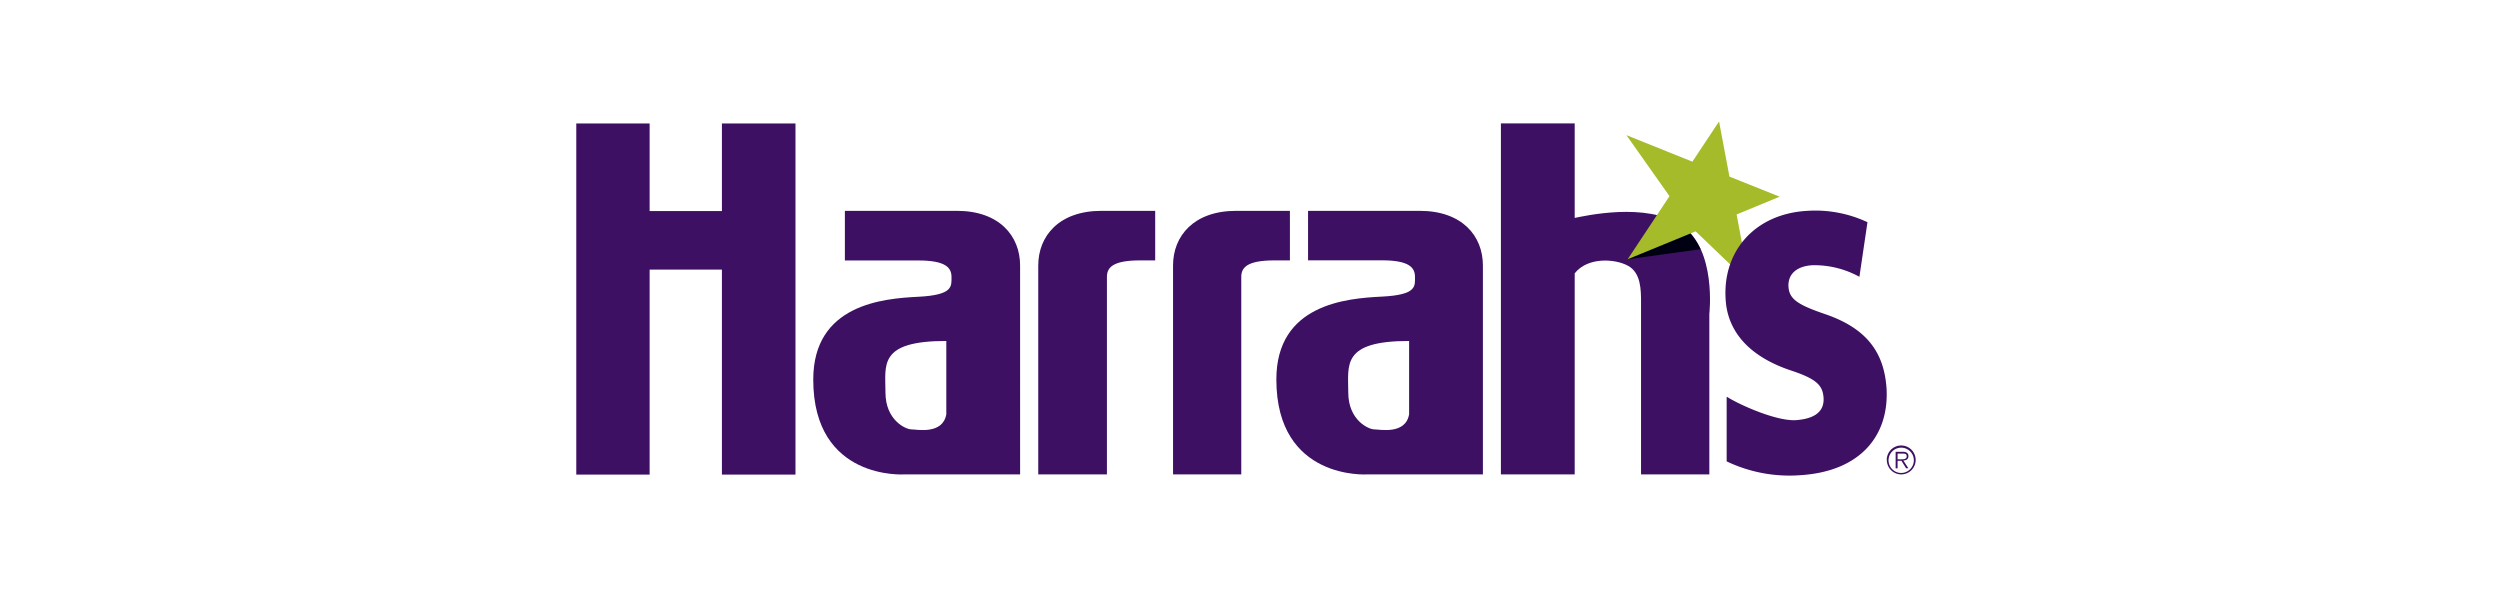
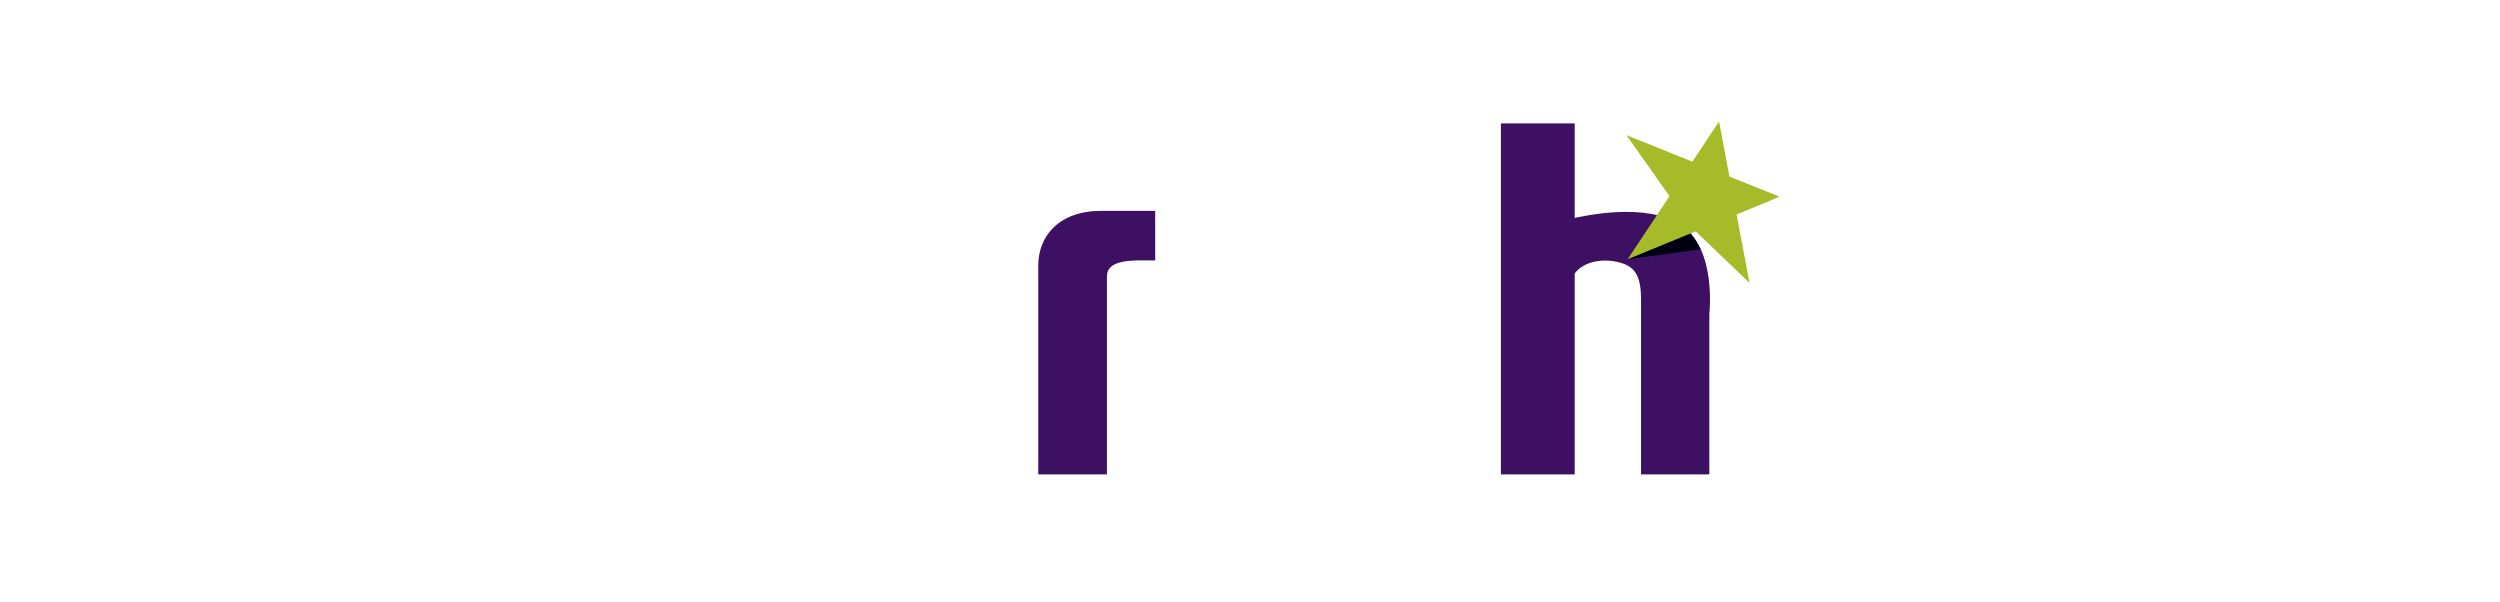
<svg xmlns="http://www.w3.org/2000/svg" id="Layer_1" data-name="Layer 1" width="332" height="80" viewBox="0 0 332 80">
  <defs>
    <style>
      .cls-1 {
        fill: none;
      }

      .cls-2 {
        fill: #3d1063;
      }

      .cls-3 {
        fill: #000013;
      }

      .cls-4 {
        fill: #a5bb29;
      }

      .cls-5 {
        clip-path: url(#clip-path);
      }
    </style>
    <clipPath id="clip-path">
-       <rect class="cls-1" x="76.53" y="16.12" width="177.88" height="47" />
-     </clipPath>
+       </clipPath>
  </defs>
  <title>Artboard 32</title>
  <g>
    <path class="cls-2" d="M199.32,16.39V63h9.8V36.3c1.72-2.2,5.38-1.95,7.09-1s1.72,3.17,1.72,4.89V63L227,63V41.69s1-8.57-3.68-11.75-13-1.23-14.2-1V16.39Z" />
    <path class="cls-3" d="M225.87,33.09l-9.72,1.34,5-5.25s2.42-.47,4.69,3.91Z" />
    <polygon class="cls-4" points="230.62 28.48 236.34 26.12 229.67 23.45 228.29 16.13 224.75 21.47 215.99 17.95 221.71 26.05 216.15 34.43 225.18 30.72 232.34 37.58 230.62 28.48 230.62 28.48" />
    <g class="cls-5">
      <path class="cls-2" d="M252.44,61c.3,0,.77,0,.77-.39s-.29-.37-.56-.37H252V61Zm1,1.19h-.31l-.62-1H252v1h-.26V60h.93a1,1,0,0,1,.52.1.51.51,0,0,1,.25.46c0,.43-.3.58-.68.59l.65,1Zm.72-1.07a1.68,1.68,0,1,0-1.68,1.69,1.69,1.69,0,0,0,1.68-1.69m-3.6,0A1.92,1.92,0,1,1,252.49,63a1.92,1.92,0,0,1-1.92-1.92" />
      <path class="cls-2" d="M117.59,52.13c0,3.67,2.69,4.89,3.43,4.89s4.16.74,4.65-2V45.28c-9.06,0-8.08,3.18-8.08,6.85M127.08,28c5.63,0,8.39,3.34,8.39,7.26V63H120.11S108,63.85,108,50.41c0-10,9.3-10.77,13.95-11s4.41-1.4,4.41-2.62-.73-2.2-4.41-2.2H112.2V28h14.88" />
      <path class="cls-2" d="M179.05,52.13c0,3.67,2.7,4.89,3.44,4.89s4.16.74,4.64-2V45.28c-9,0-8.08,3.18-8.08,6.85M188.54,28c5.64,0,8.39,3.34,8.39,7.26V63H181.58s-12.08.83-12.08-12.61c0-10,9.31-10.77,14-11s4.41-1.4,4.41-2.62-.74-2.2-4.41-2.2h-9.79V28h14.87" />
      <polygon class="cls-2" points="95.87 16.4 95.87 28.03 86.27 28.03 86.27 16.4 76.5 16.4 76.5 63.03 86.27 63.03 86.27 35.8 95.87 35.8 95.87 63.03 105.64 63.03 105.64 16.4 95.87 16.4 95.87 16.4" />
    </g>
    <path class="cls-2" d="M147,36.78c0-1.23.73-2.2,4.41-2.2h2V28h-7.14c-5.63,0-8.39,3.34-8.39,7.26V63H147V36.78" />
    <g>
-       <path class="cls-2" d="M164.84,36.78c0-1.23.73-2.2,4.41-2.2h2.05V28h-7.14c-5.63,0-8.38,3.34-8.38,7.26V63h9.06V36.78" />
-       <path class="cls-2" d="M229.34,52.7C231,53.76,236,56,238.58,55.79s3.69-1.25,3.59-2.95-1-2.54-4.33-3.64c-6-2-8.5-5.59-8.68-9.55C228.79,33.38,233,28.4,240,28a16.27,16.27,0,0,1,8,1.51l-1.07,7.25a12.43,12.43,0,0,0-6.23-1.54c-2.14.12-3.29,1.22-3.19,2.86s1.24,2.39,4.79,3.61c5.5,1.86,7.89,5,8.23,9.85.38,6.27-3.44,11.09-11.52,11.57a19.34,19.34,0,0,1-9.71-1.84l0-8.55Z" />
-     </g>
+       </g>
  </g>
</svg>